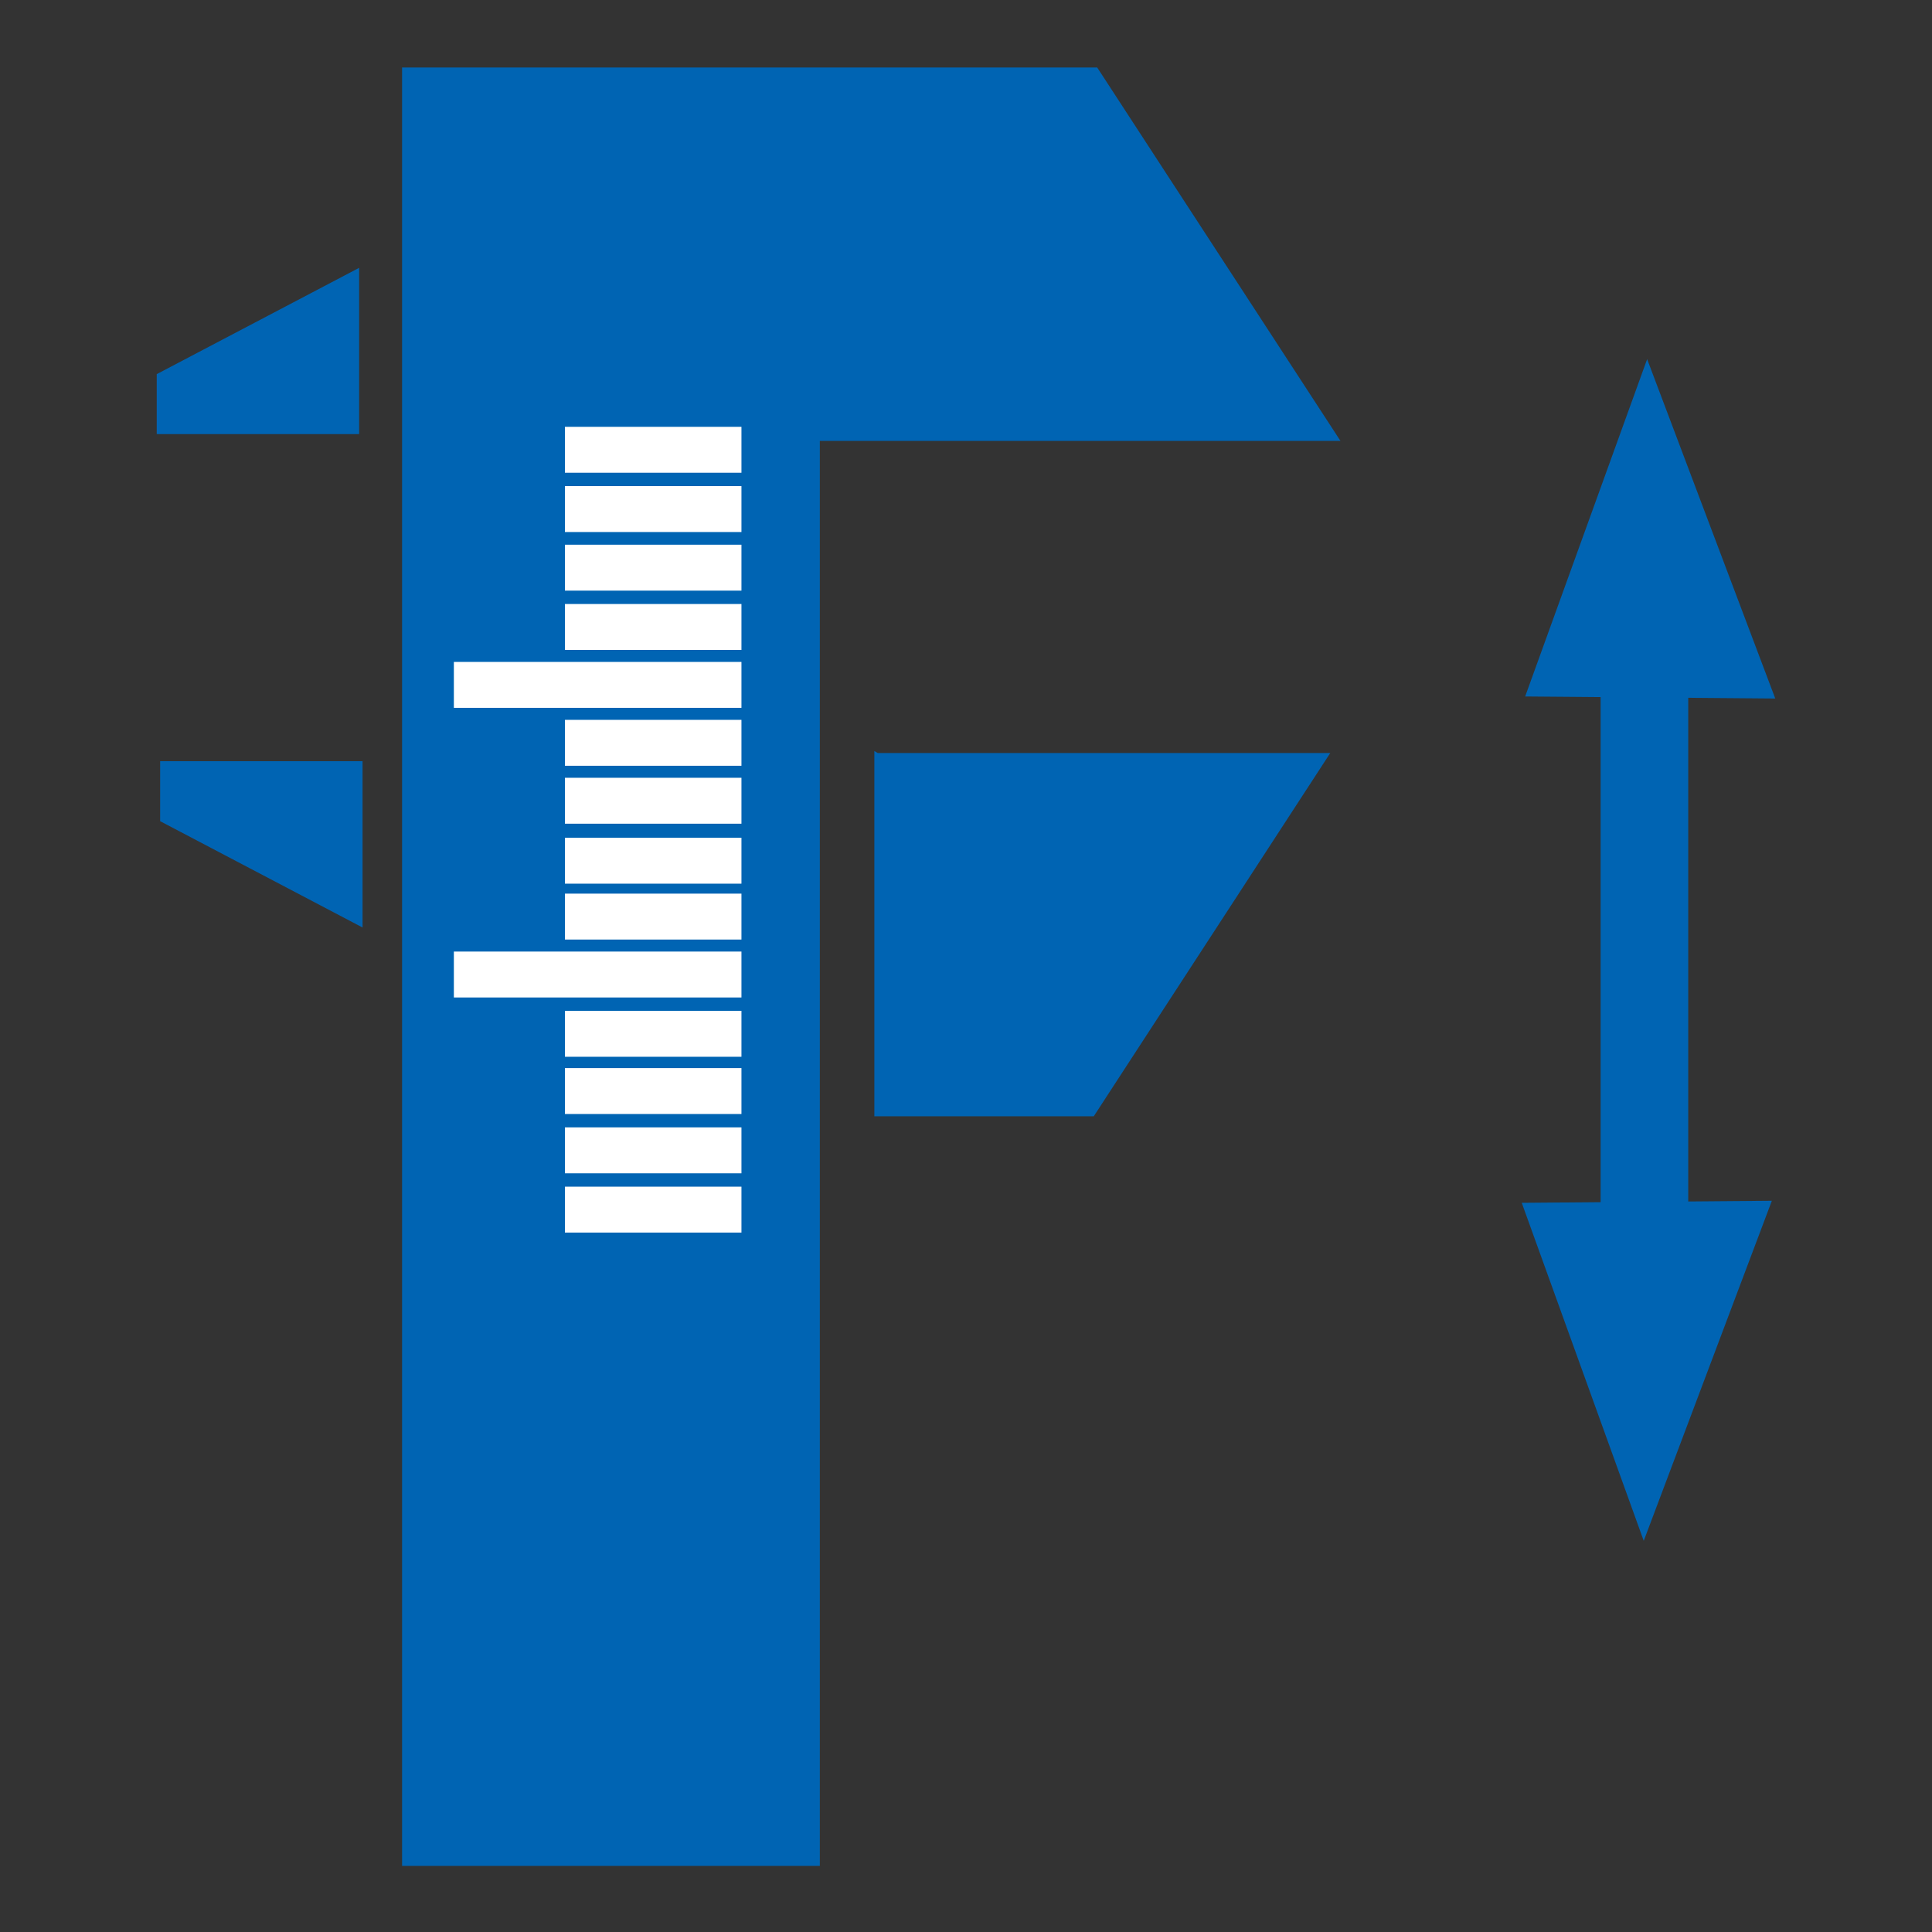
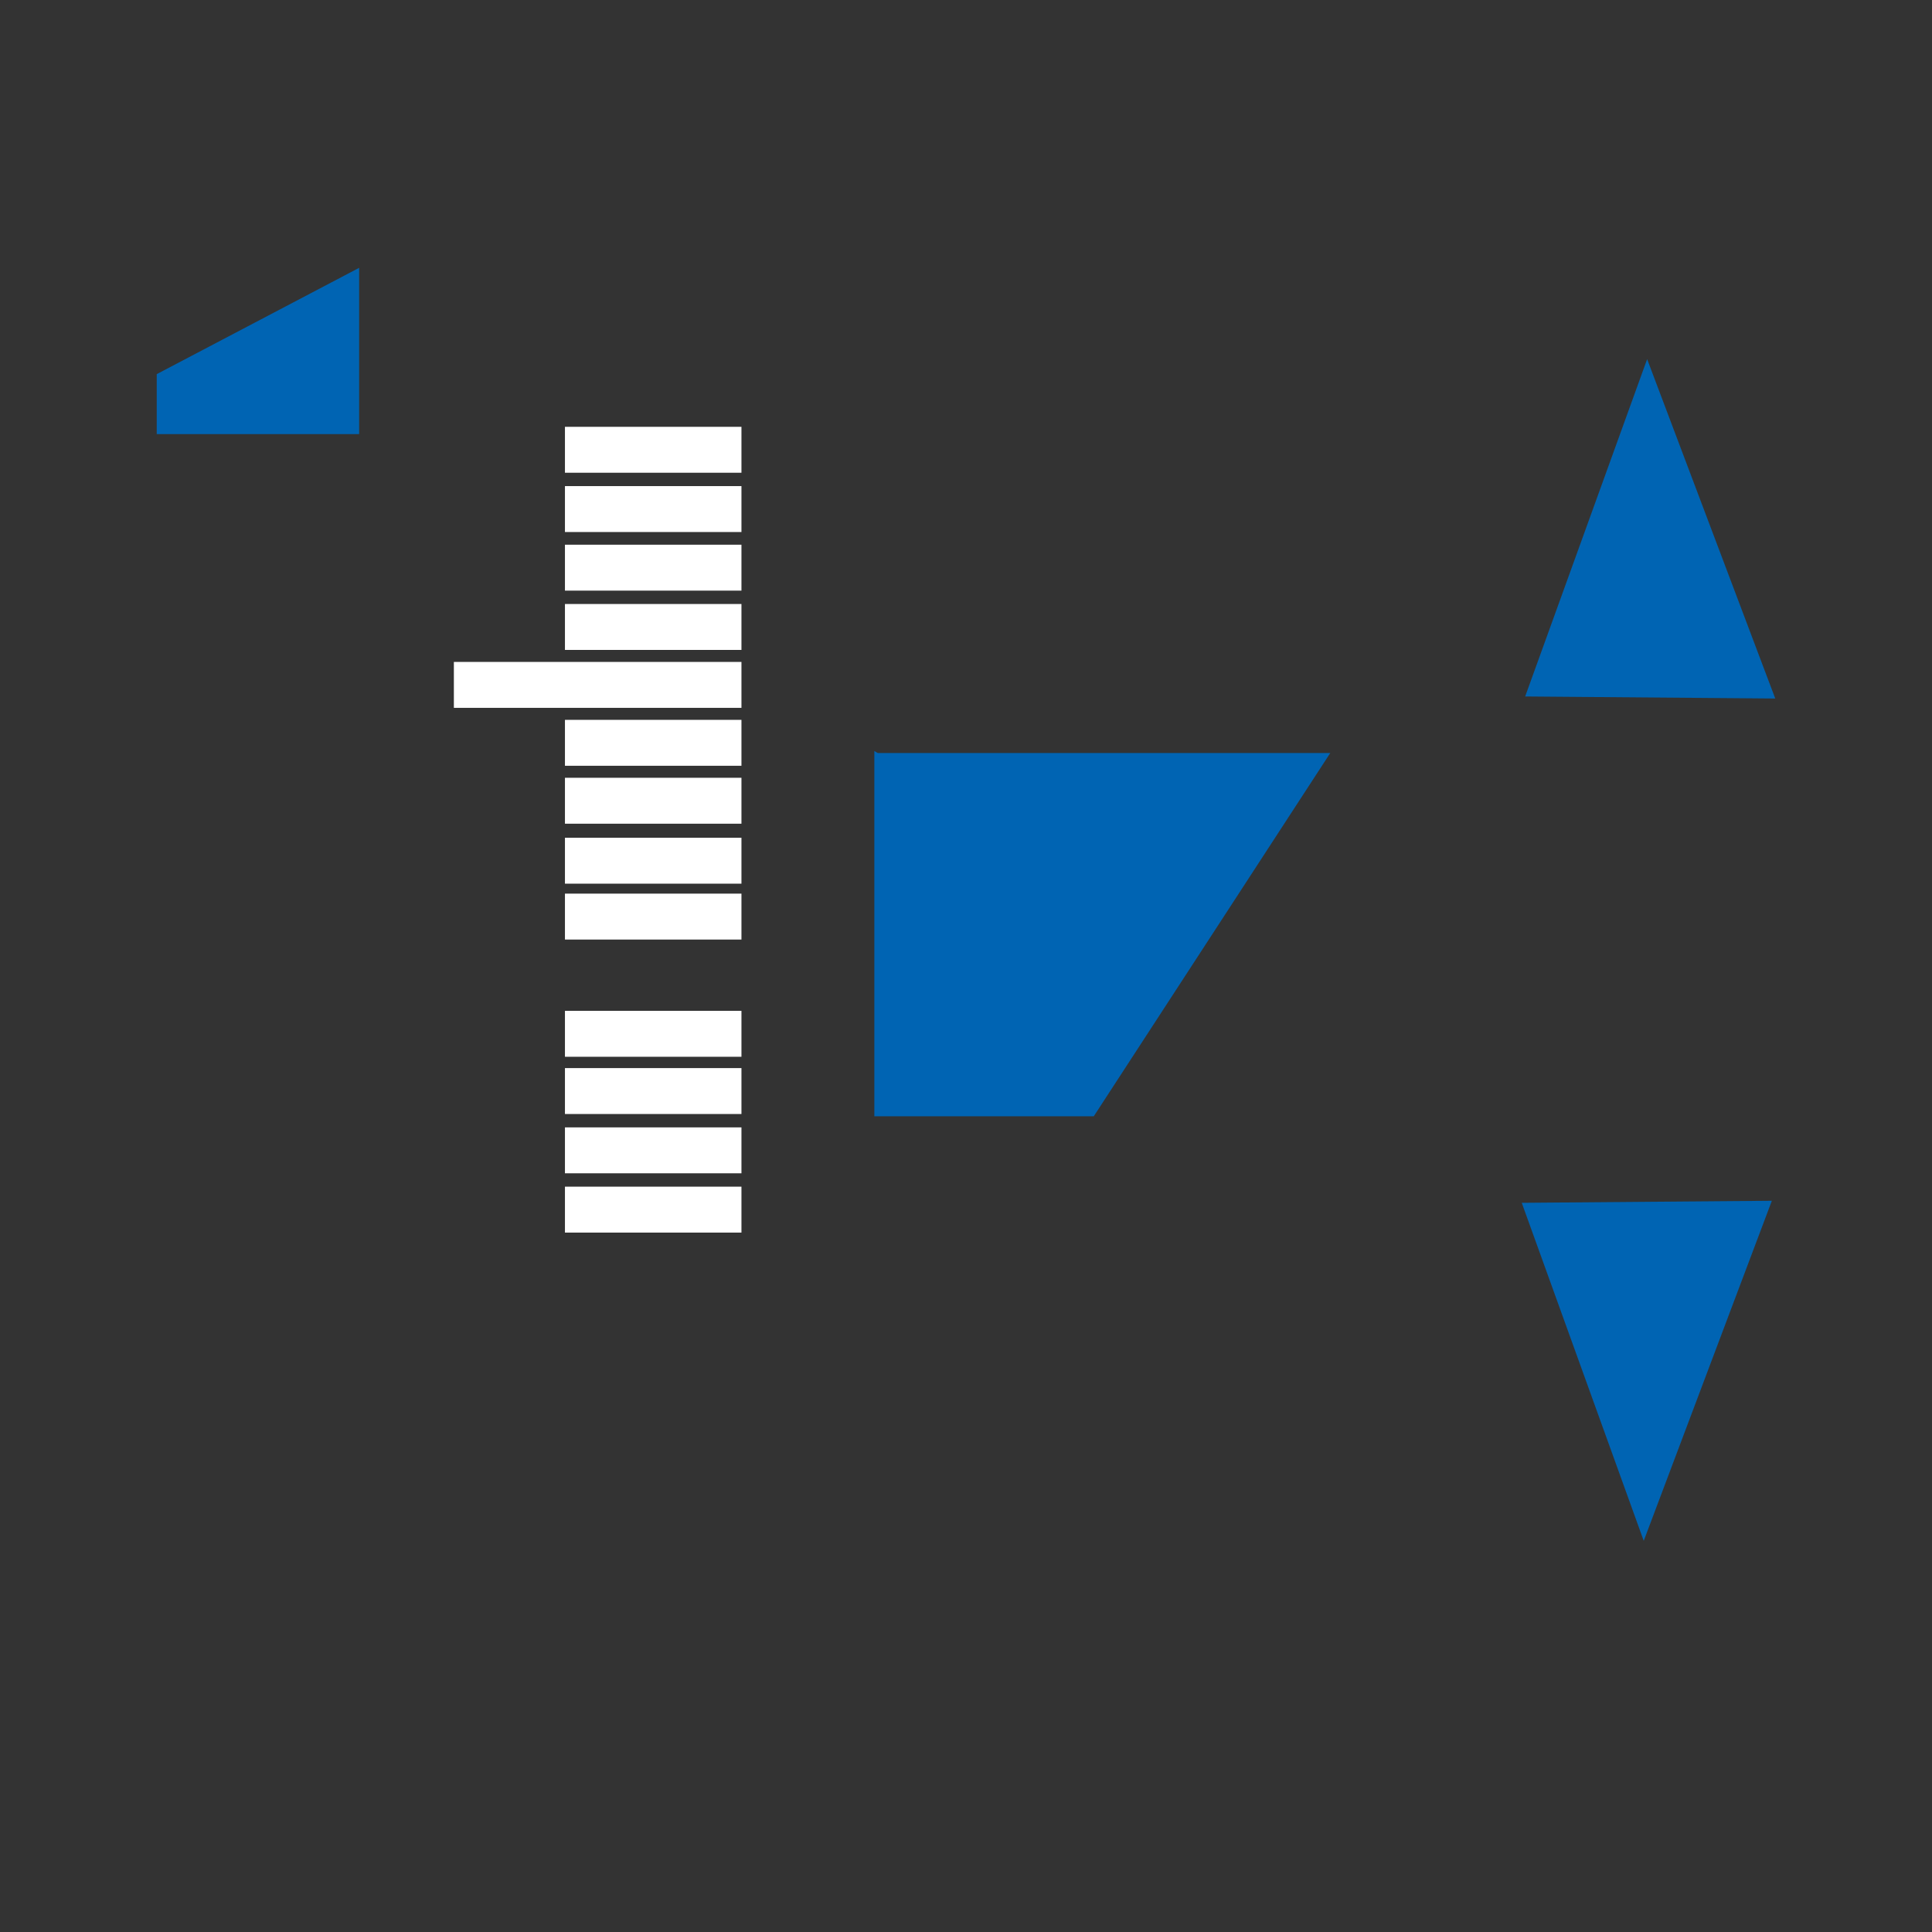
<svg xmlns="http://www.w3.org/2000/svg" version="1.1" id="Ebene_1" x="0px" y="0px" viewBox="0 0 283.5 283.5" style="enable-background:new 0 0 283.5 283.5;" xml:space="preserve">
  <rect x="0" y="0" width="283.5" height="283.5" fill="#333333" stroke="none" />
  <style type="text/css">
	.st0{fill:none;stroke:#0064B3;stroke-width:12.857;}
	.st1{fill:#0064B3;}
	.st2{fill:none;stroke:#FFFFFF;stroke-width:6.738;}
</style>
  <g>
-     <line class="st0" x1="241.3" y1="194.9" x2="241.3" y2="91.4" />
-     <polyline class="st1" points="59,9.9 161,9.9 196.7,64.7 120.3,64.7 120.3,273.8 59,273.8 59,9.9  " />
    <polyline class="st1" points="128.8,110.5 195.2,110.5 160.5,163.8 128.3,163.8 128.3,110.2  " />
    <polyline class="st1" points="223.8,102.2 260.5,102.5 241.7,52.7 223.8,102.2  " />
    <polyline class="st1" points="223.3,176.5 260,176.2 241.2,226.1 223.3,176.5  " />
    <polyline class="st1" points="52.7,63.7 23,63.7 23,54.9 52.7,39.3 52.7,63.7  " />
-     <polyline class="st1" points="53.2,111.7 23.5,111.7 23.5,120.5 53.2,136.1 53.2,111.7  " />
-     <path class="st2" d="M108.8,100.5H66.6 M108.8,143H66.6 M108.8,109H82.9 M108.8,117.5H82.9 M108.8,126.3H82.9 M108.8,134.5H82.9    M108.8,92H82.9 M108.8,83.3H82.9 M108.8,74.7H82.9 M108.8,66H82.9 M108.8,151.7H82.9 M108.8,160.1H82.9 M108.8,168.8H82.9    M108.8,177.5H82.9" />
+     <path class="st2" d="M108.8,100.5H66.6 H66.6 M108.8,109H82.9 M108.8,117.5H82.9 M108.8,126.3H82.9 M108.8,134.5H82.9    M108.8,92H82.9 M108.8,83.3H82.9 M108.8,74.7H82.9 M108.8,66H82.9 M108.8,151.7H82.9 M108.8,160.1H82.9 M108.8,168.8H82.9    M108.8,177.5H82.9" />
  </g>
</svg>